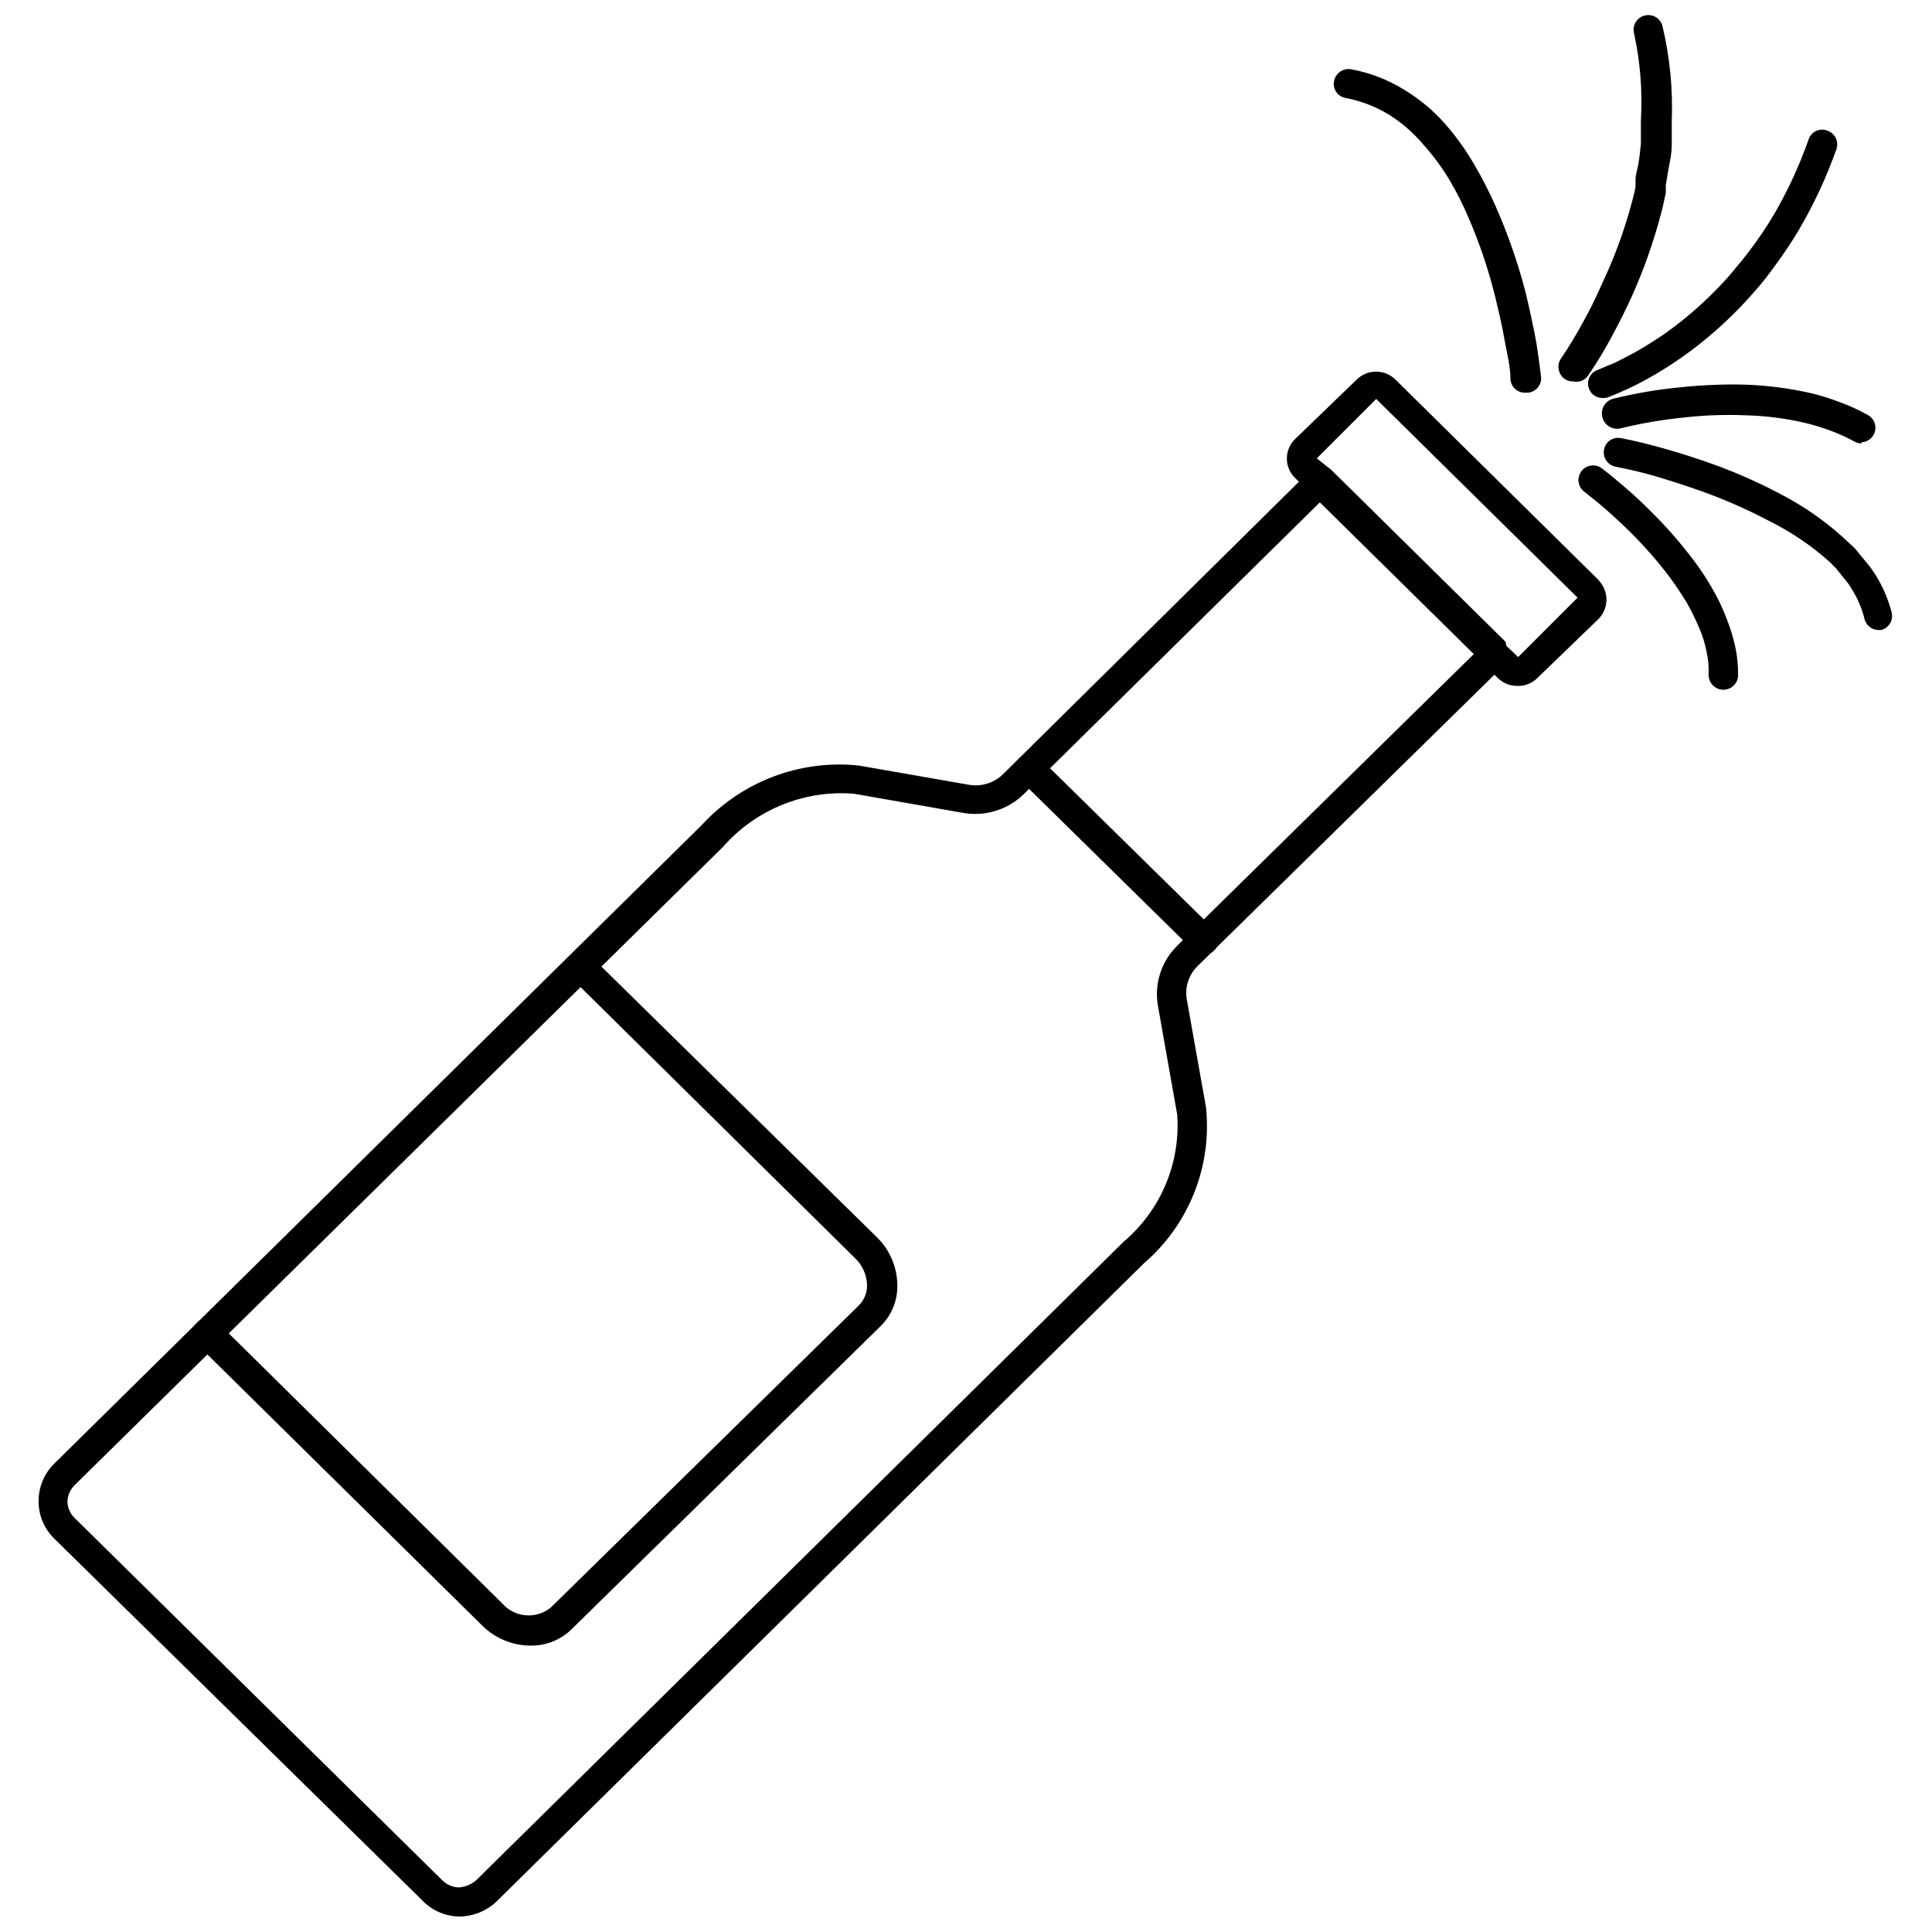
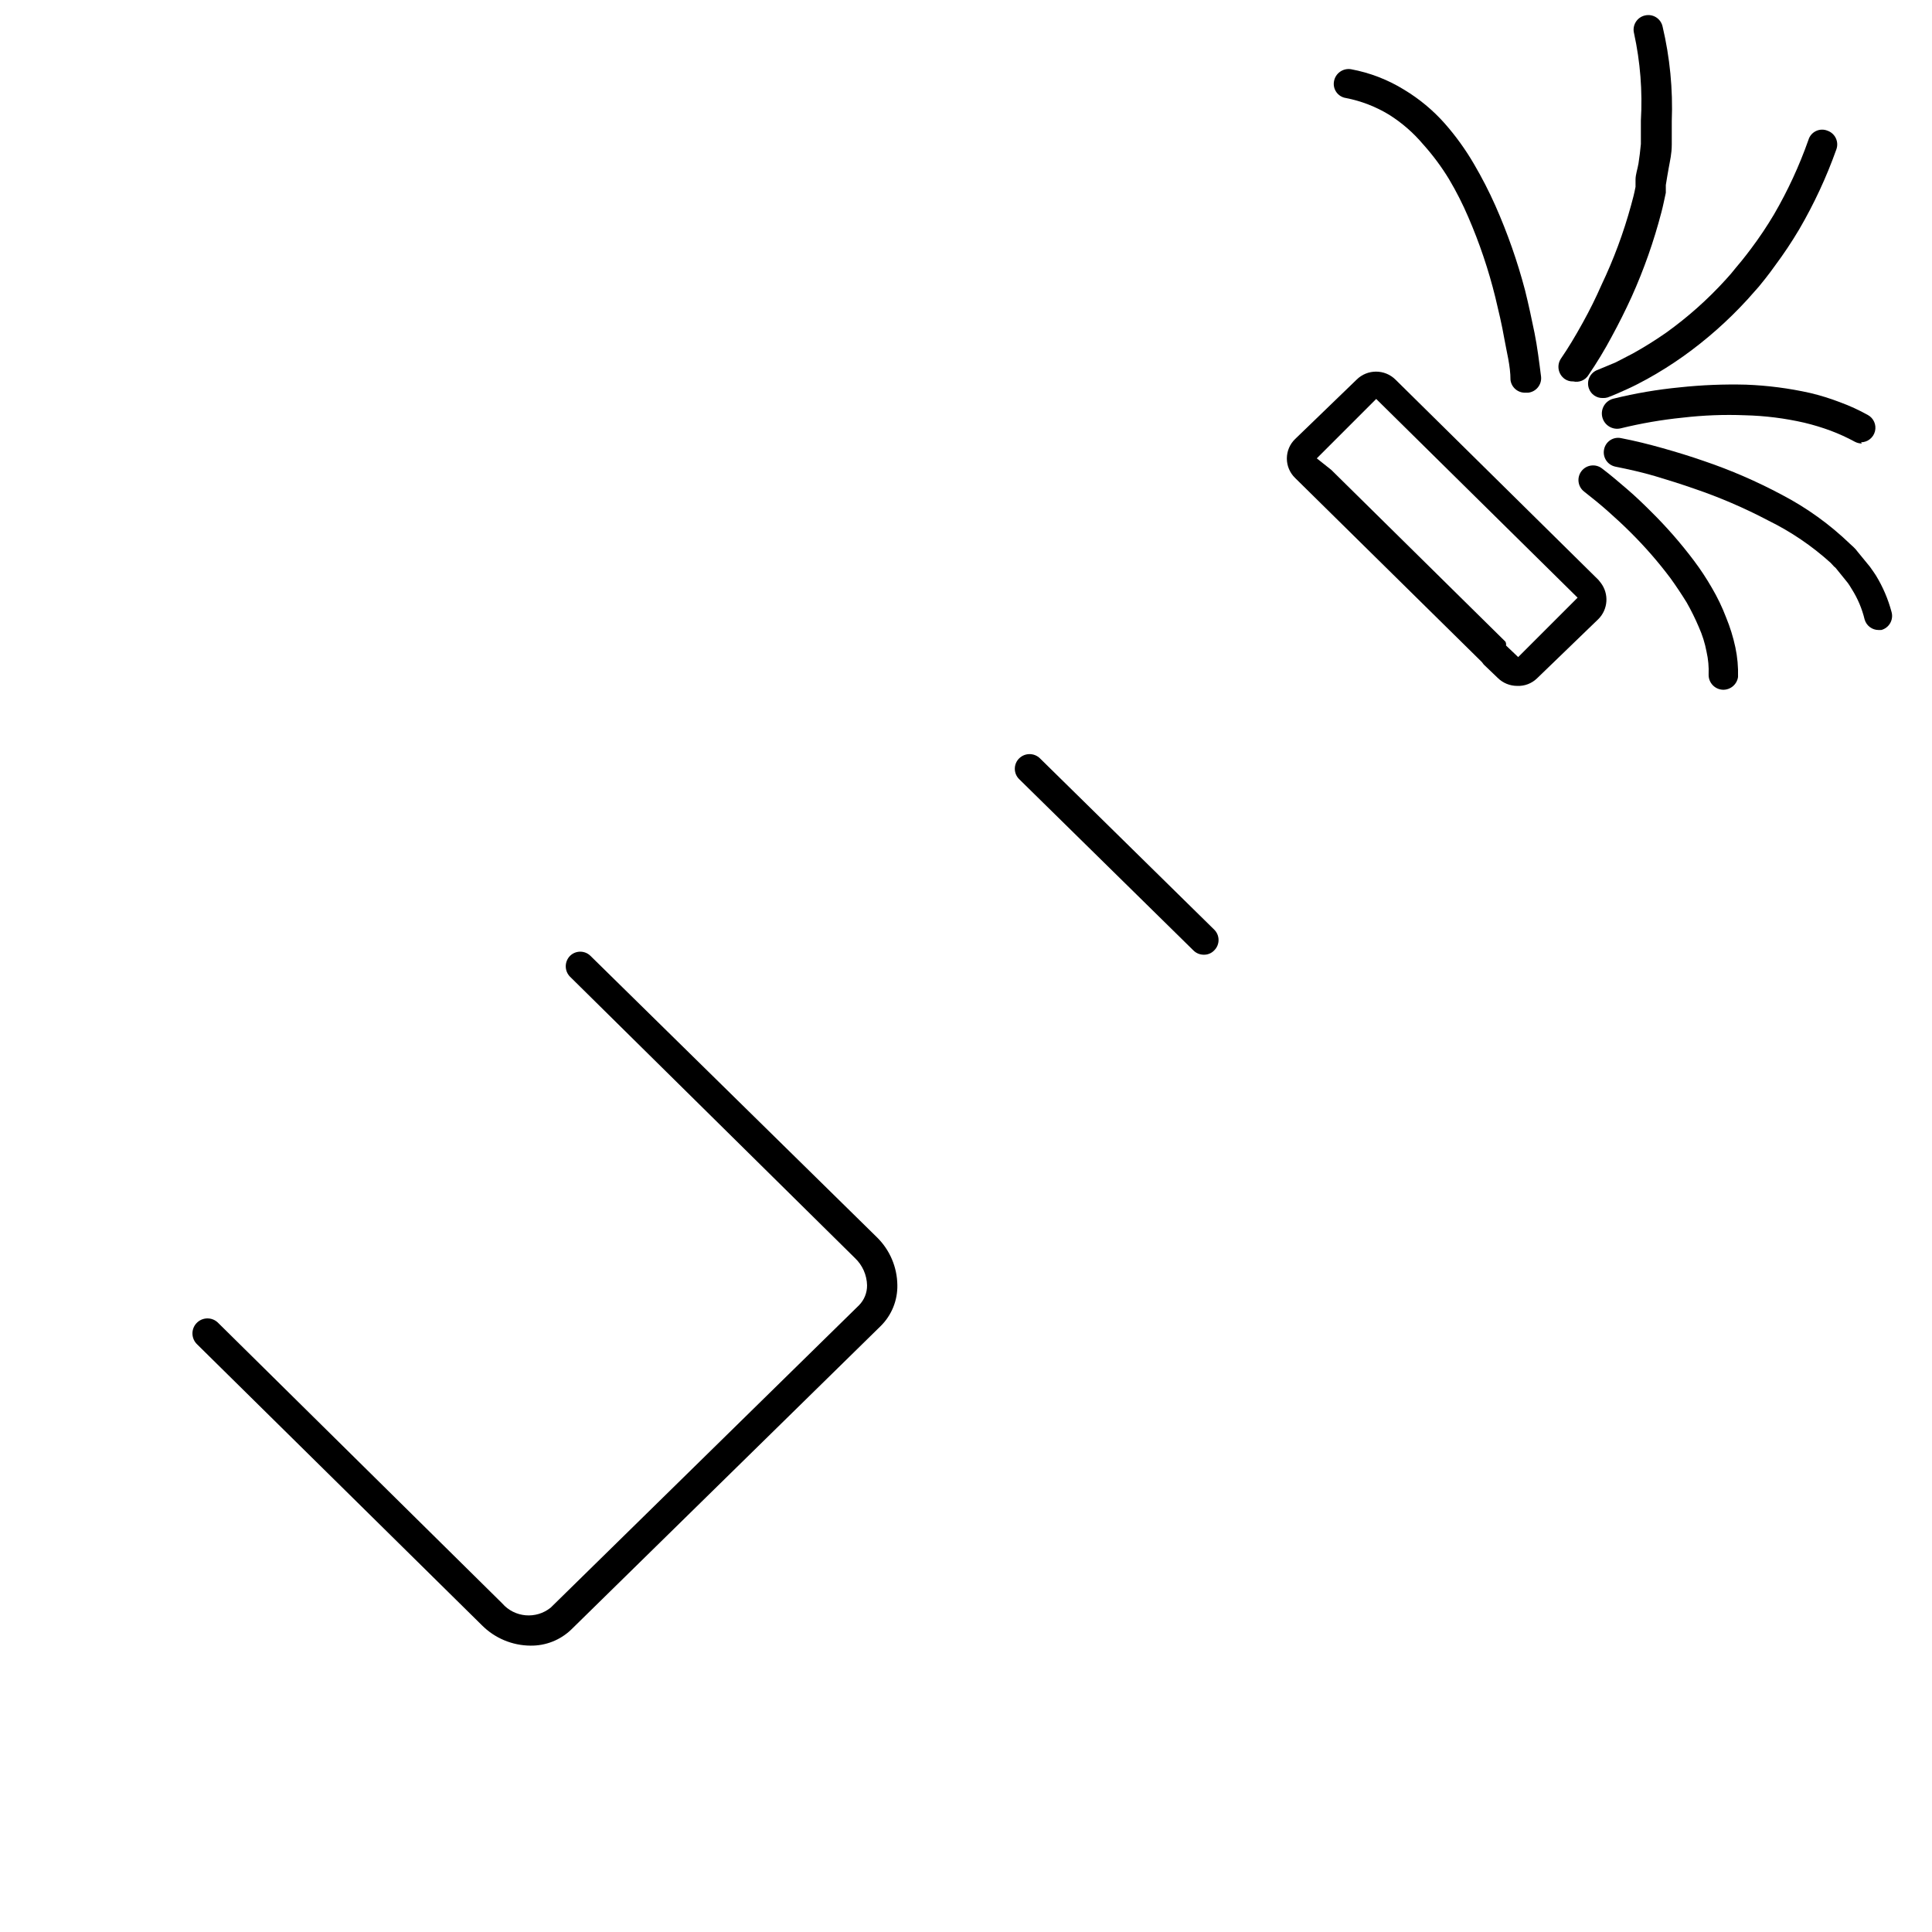
<svg xmlns="http://www.w3.org/2000/svg" width="800px" height="800px" version="1.1" viewBox="144 144 512 512">
  <defs>
    <clipPath id="b">
-       <path d="m154 267h390v384.9h-390z" />
-     </clipPath>
+       </clipPath>
    <clipPath id="a">
      <path d="m557 148.09h31v97.906h-31z" />
    </clipPath>
  </defs>
  <g clip-path="url(#b)">
    <path d="m265.7 651.9c-3.652-0.059-7.133-1.559-9.684-4.172l-97.613-95.961c-2.727-2.637-4.234-6.281-4.172-10.074 0.02-3.707 1.52-7.25 4.172-9.84l171.61-169.25c10.57-11.496 25.949-17.332 41.484-15.742l29.285 5.117c3.262 0.562 6.594-0.461 8.977-2.758l81.238-80.293c1.531-1.5 3.981-1.5 5.508 0 0.742 0.727 1.16 1.719 1.16 2.754 0 1.039-0.418 2.031-1.16 2.758l-81.316 80.137c-4.188 4.016-10.02 5.824-15.742 4.879l-29.207-5.117c-13.16-1.023-26.031 4.231-34.715 14.172l-171.69 169.01c-1.207 1.152-1.914 2.738-1.965 4.406 0.035 1.637 0.715 3.191 1.887 4.332l97.457 96.039c1.152 1.152 2.699 1.828 4.328 1.887 1.715-0.105 3.344-0.77 4.644-1.887l171.61-169.25h0.004c9.824-8.328 15.09-20.844 14.168-33.691l-5.117-28.891c-0.98-5.754 0.898-11.629 5.039-15.746l4.172-4.172 76.91-75.57c1.02-1.254 2.719-1.738 4.25-1.211 1.527 0.527 2.566 1.953 2.598 3.574 0.02 1.09-0.406 2.141-1.18 2.91l-81.242 79.746c-2.332 2.266-3.418 5.523-2.91 8.738l5.117 28.734v-0.004c1.617 15.602-4.496 31.008-16.375 41.25l-171.53 169.09c-2.68 2.606-6.262 4.07-9.996 4.094z" />
  </g>
  <path d="m546.1 325.77c-1.945 0.008-3.812-0.754-5.195-2.125l-3.699-3.543-0.473-0.629-49.516-48.805v-0.004c-1.398-1.348-2.188-3.211-2.188-5.156 0-1.945 0.789-3.805 2.188-5.156l16.297-15.742c2.856-2.832 7.457-2.832 10.312 0l53.766 53.059 0.629 0.789v-0.004c2.219 2.91 1.953 7.012-0.629 9.605l-16.297 15.742c-1.391 1.336-3.266 2.047-5.195 1.969zm-2.992-10.707 3.227 3.07 15.742-15.742-53.371-52.664-15.742 15.742 3.856 3.07 46.129 45.5h0.004c0.16 0.316 0.219 0.676 0.16 1.023z" />
  <path d="m284.59 580.11c-4.852-0.031-9.492-1.984-12.91-5.43l-75.414-74.391c-0.77-0.723-1.227-1.719-1.262-2.773-0.039-1.055 0.344-2.082 1.066-2.856 1.5-1.609 4.019-1.699 5.629-0.199l75.414 74.469v0.004c3.285 3.754 8.953 4.238 12.832 1.102l81.711-80.137c1.383-1.406 2.148-3.305 2.125-5.277-0.059-2.746-1.223-5.359-3.227-7.242l-75.492-74.547h-0.004c-1.5-1.531-1.5-3.981 0-5.512 1.504-1.488 3.93-1.488 5.434 0l75.887 74.551c3.418 3.336 5.371 7.894 5.43 12.672 0.082 4.074-1.512 8-4.406 10.863l-82.027 80.453c-2.894 2.781-6.769 4.305-10.785 4.25z" />
-   <path d="m539.96 321.28c-1.016 0.023-2-0.367-2.727-1.078-0.723-0.711-1.133-1.684-1.133-2.699 0-2.176 1.762-3.938 3.938-3.938 2.172 0 3.934 1.762 3.934 3.938-0.086 2.144-1.871 3.824-4.012 3.777z" />
  <path d="m462.98 397.01c-1.004-0.008-1.965-0.402-2.68-1.102l-46.207-45.422c-0.742-0.727-1.156-1.719-1.156-2.758 0-1.035 0.414-2.027 1.156-2.754 1.531-1.5 3.981-1.5 5.512 0l46.207 45.422c1.492 1.504 1.492 3.93 0 5.434-0.73 0.785-1.762 1.215-2.832 1.18z" />
  <path d="m641.91 310.96c-1.758 0.027-3.312-1.137-3.777-2.832-0.672-2.785-1.789-5.445-3.309-7.871l-0.629-1.023-0.473-0.707-2.992-3.699v-0.004c-0.195-0.273-0.434-0.516-0.707-0.707l-0.867-0.945c-4.981-4.512-10.574-8.301-16.609-11.258-6.305-3.316-12.855-6.133-19.602-8.422-3.387-1.18-6.848-2.281-10.312-3.305-3.465-1.023-7.008-1.812-10.547-2.519v-0.004c-1.004-0.207-1.883-0.805-2.441-1.66-0.562-0.855-0.762-1.902-0.551-2.902 0.191-0.996 0.773-1.875 1.617-2.438s1.879-0.762 2.871-0.555c3.699 0.707 7.477 1.652 11.098 2.676 3.621 1.023 7.242 2.125 10.863 3.387 7.137 2.418 14.059 5.422 20.703 8.973 6.598 3.449 12.668 7.824 18.027 12.988l0.945 0.867c0.406 0.383 0.777 0.805 1.102 1.258l3.227 3.938 0.945 1.34 0.629 0.945v-0.004c1.859 3.035 3.266 6.324 4.172 9.762 0.266 0.992 0.121 2.047-0.395 2.934s-1.367 1.531-2.359 1.789z" />
  <path d="m637.42 261.53c-0.66 0-1.309-0.16-1.887-0.473-2.059-1.117-4.188-2.094-6.379-2.914-2.289-0.848-4.629-1.559-7.004-2.125-5.168-1.184-10.445-1.844-15.746-1.969-5.492-0.219-10.992-0.008-16.453 0.629-5.543 0.559-11.039 1.508-16.453 2.836-2.172 0.52-4.356-0.816-4.879-2.992-0.523-2.172 0.816-4.359 2.992-4.879 5.769-1.422 11.637-2.422 17.555-2.992 5.828-0.625 11.691-0.863 17.555-0.711 5.723 0.215 11.414 0.953 17.004 2.207 2.672 0.637 5.305 1.453 7.871 2.438 2.551 0.934 5.027 2.066 7.398 3.387 1.543 0.84 2.32 2.617 1.895 4.32s-1.949 2.902-3.703 2.922z" />
  <path d="m568.7 249.48c-1.621 0.027-3.078-0.988-3.621-2.519-0.352-0.969-0.301-2.039 0.145-2.973 0.445-0.93 1.242-1.648 2.219-1.984l4.723-1.969 4.566-2.363c3.027-1.684 5.973-3.523 8.816-5.508 5.727-4.106 11.004-8.801 15.742-14.012 1.023-1.102 1.891-2.125 2.754-3.227l1.574-1.891c0.789-1.023 1.652-2.047 2.441-3.148 2.184-2.906 4.207-5.93 6.062-9.055 3.66-6.285 6.715-12.898 9.133-19.758 0.301-1.023 1.02-1.871 1.977-2.336 0.961-0.465 2.07-0.504 3.062-0.105 0.973 0.34 1.773 1.055 2.215 1.984 0.445 0.934 0.496 2.004 0.145 2.977-2.617 7.348-5.91 14.438-9.84 21.176-1.977 3.34-4.133 6.57-6.453 9.68-0.789 1.102-1.652 2.281-2.598 3.465l-1.652 2.047-3.07 3.465h-0.004c-5.121 5.594-10.82 10.633-17.004 15.035-3.059 2.168-6.238 4.168-9.523 5.984-1.73 0.945-3.387 1.812-5.117 2.598-1.73 0.789-3.465 1.574-5.352 2.281-0.434 0.129-0.887 0.184-1.34 0.156z" />
  <g clip-path="url(#a)">
    <path d="m560.9 245.08c-0.781 0.035-1.559-0.188-2.203-0.629-1.77-1.227-2.227-3.648-1.023-5.434 1.891-2.754 3.699-5.746 5.746-9.445 2.047-3.699 3.465-6.613 4.961-9.996v-0.004c3.25-6.809 5.883-13.895 7.871-21.176 0.473-1.652 0.867-3.227 1.18-4.879v-1.891c0-1.418 0.551-2.832 0.789-4.328 0.234-1.496 0.473-3.387 0.629-5.117v-3.465-2.754c0.457-7.762-0.152-15.547-1.812-23.145-0.258-1.012-0.094-2.09 0.457-2.981 0.547-0.891 1.434-1.52 2.457-1.742 1.004-0.234 2.059-0.059 2.93 0.488 0.871 0.547 1.488 1.418 1.715 2.426 1.945 8.219 2.766 16.668 2.441 25.109v3.148 2.992c0 2.519-0.473 4.328-0.789 6.141s-0.551 3.07-0.789 4.644v1.258 0.789c-0.395 1.73-0.707 3.465-1.18 5.195-1.992 7.66-4.625 15.137-7.871 22.355-1.652 3.621-3.387 7.086-5.273 10.547v0.004c-1.863 3.492-3.914 6.879-6.141 10.152-0.844 1.406-2.496 2.106-4.094 1.734z" />
  </g>
  <path d="m600.58 326.79c-2.144-0.086-3.824-1.871-3.777-4.016 0.086-2.035-0.102-4.074-0.551-6.062-0.422-2.25-1.109-4.445-2.047-6.531-0.949-2.242-2.027-4.422-3.231-6.535-1.363-2.203-2.781-4.328-4.25-6.375-3.238-4.32-6.793-8.398-10.629-12.203-1.891-1.891-3.938-3.777-5.984-5.59s-4.172-3.543-6.297-5.195h0.004c-0.816-0.625-1.348-1.551-1.48-2.566-0.133-1.02 0.145-2.051 0.77-2.863 1.305-1.695 3.738-2.016 5.434-0.711 2.281 1.73 4.488 3.621 6.691 5.512s4.328 3.938 6.375 5.984c4.09 4.047 7.879 8.387 11.336 12.988 1.719 2.289 3.297 4.68 4.723 7.164 1.48 2.512 2.742 5.144 3.781 7.871 1.047 2.547 1.863 5.18 2.438 7.871 0.551 2.586 0.789 5.231 0.711 7.871-0.281 1.988-2.012 3.445-4.016 3.387z" />
-   <path d="m548.15 248.07c-1.957 0.012-3.617-1.441-3.856-3.387 0-3.777-1.023-7.398-1.652-11.02-0.629-3.621-1.496-7.242-2.363-10.863-1.789-7.273-4.188-14.383-7.164-21.258-1.48-3.465-3.191-6.832-5.117-10.074-1.992-3.273-4.285-6.359-6.848-9.211-2.59-3.074-5.644-5.731-9.051-7.871-3.516-2.133-7.379-3.625-11.414-4.41-1.027-0.152-1.945-0.719-2.539-1.566-0.598-0.848-0.816-1.902-0.613-2.918 0.402-2.09 2.387-3.484 4.488-3.148 4.992 0.922 9.77 2.762 14.09 5.43 4.031 2.43 7.668 5.453 10.785 8.973 2.91 3.312 5.496 6.898 7.715 10.707 2.094 3.566 3.988 7.246 5.668 11.023 3.215 7.254 5.848 14.758 7.871 22.434 0.945 3.777 1.812 7.871 2.519 11.336s1.258 7.871 1.73 11.57h0.004c0.109 1.023-0.195 2.051-0.848 2.848-0.648 0.801-1.594 1.305-2.617 1.406z" />
+   <path d="m548.15 248.07c-1.957 0.012-3.617-1.441-3.856-3.387 0-3.777-1.023-7.398-1.652-11.02-0.629-3.621-1.496-7.242-2.363-10.863-1.789-7.273-4.188-14.383-7.164-21.258-1.48-3.465-3.191-6.832-5.117-10.074-1.992-3.273-4.285-6.359-6.848-9.211-2.59-3.074-5.644-5.731-9.051-7.871-3.516-2.133-7.379-3.625-11.414-4.41-1.027-0.152-1.945-0.719-2.539-1.566-0.598-0.848-0.816-1.902-0.613-2.918 0.402-2.09 2.387-3.484 4.488-3.148 4.992 0.922 9.77 2.762 14.09 5.43 4.031 2.43 7.668 5.453 10.785 8.973 2.91 3.312 5.496 6.898 7.715 10.707 2.094 3.566 3.988 7.246 5.668 11.023 3.215 7.254 5.848 14.758 7.871 22.434 0.945 3.777 1.812 7.871 2.519 11.336s1.258 7.871 1.73 11.57c0.109 1.023-0.195 2.051-0.848 2.848-0.648 0.801-1.594 1.305-2.617 1.406z" />
</svg>